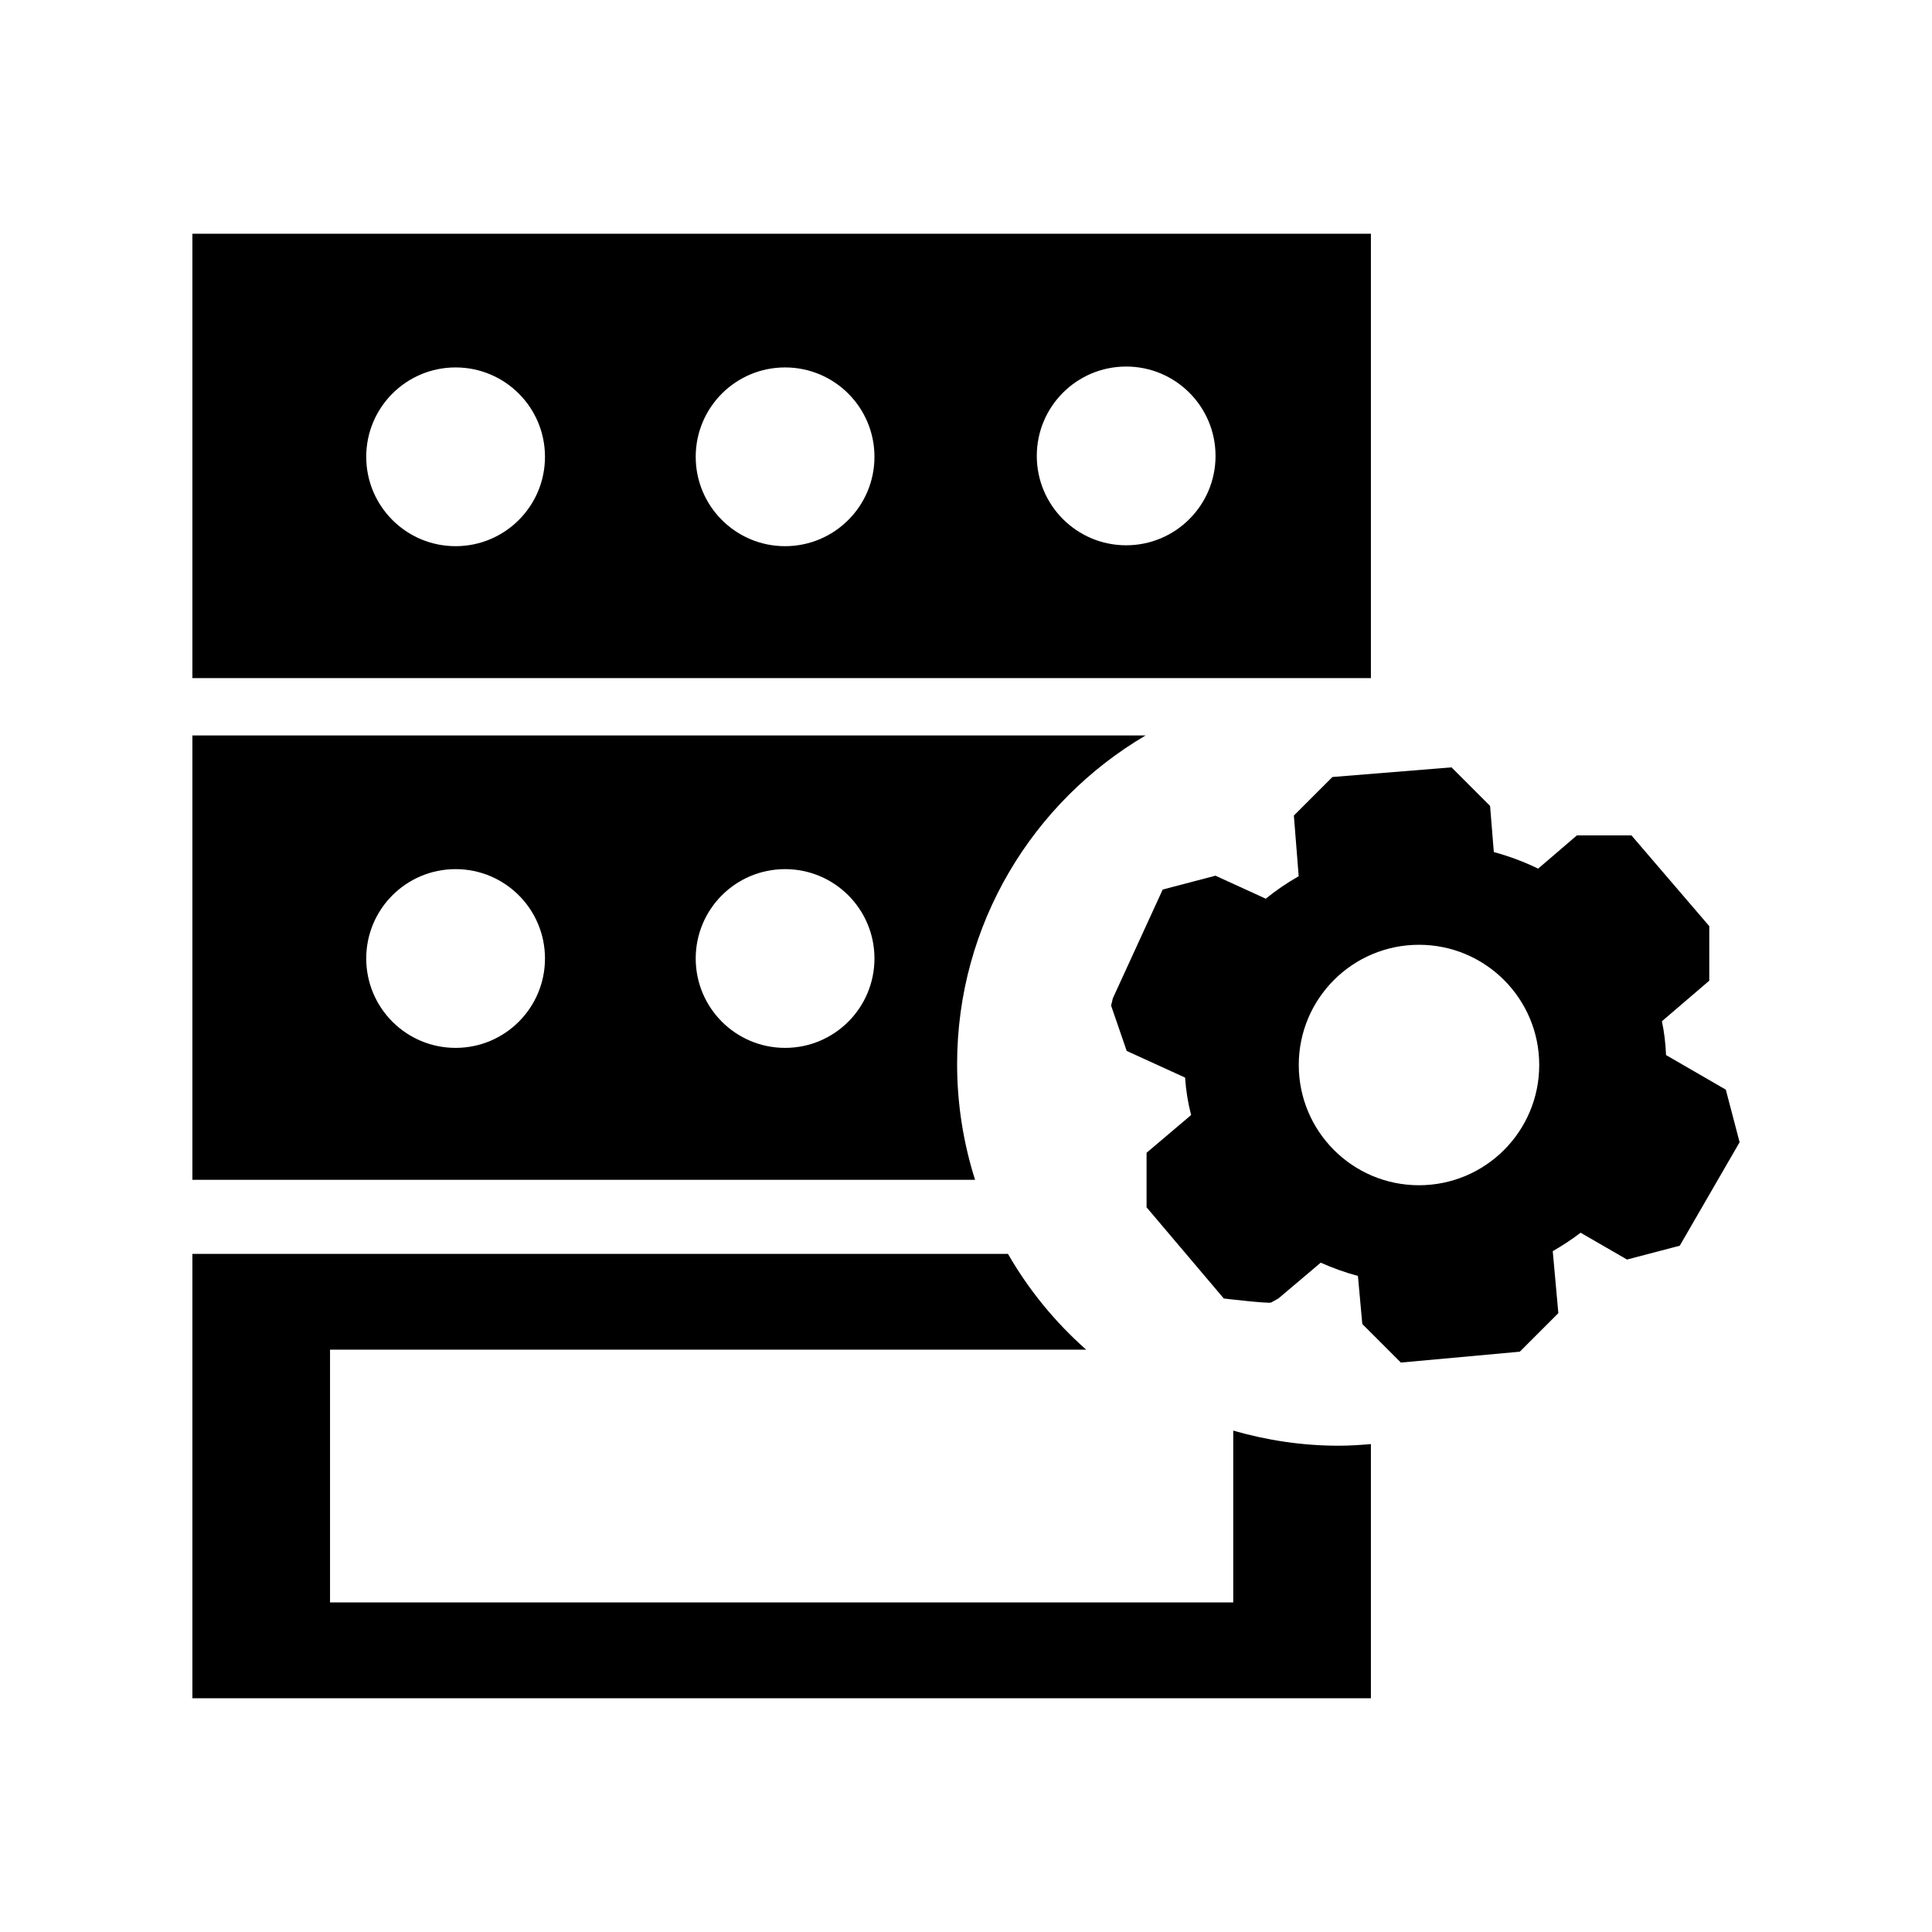
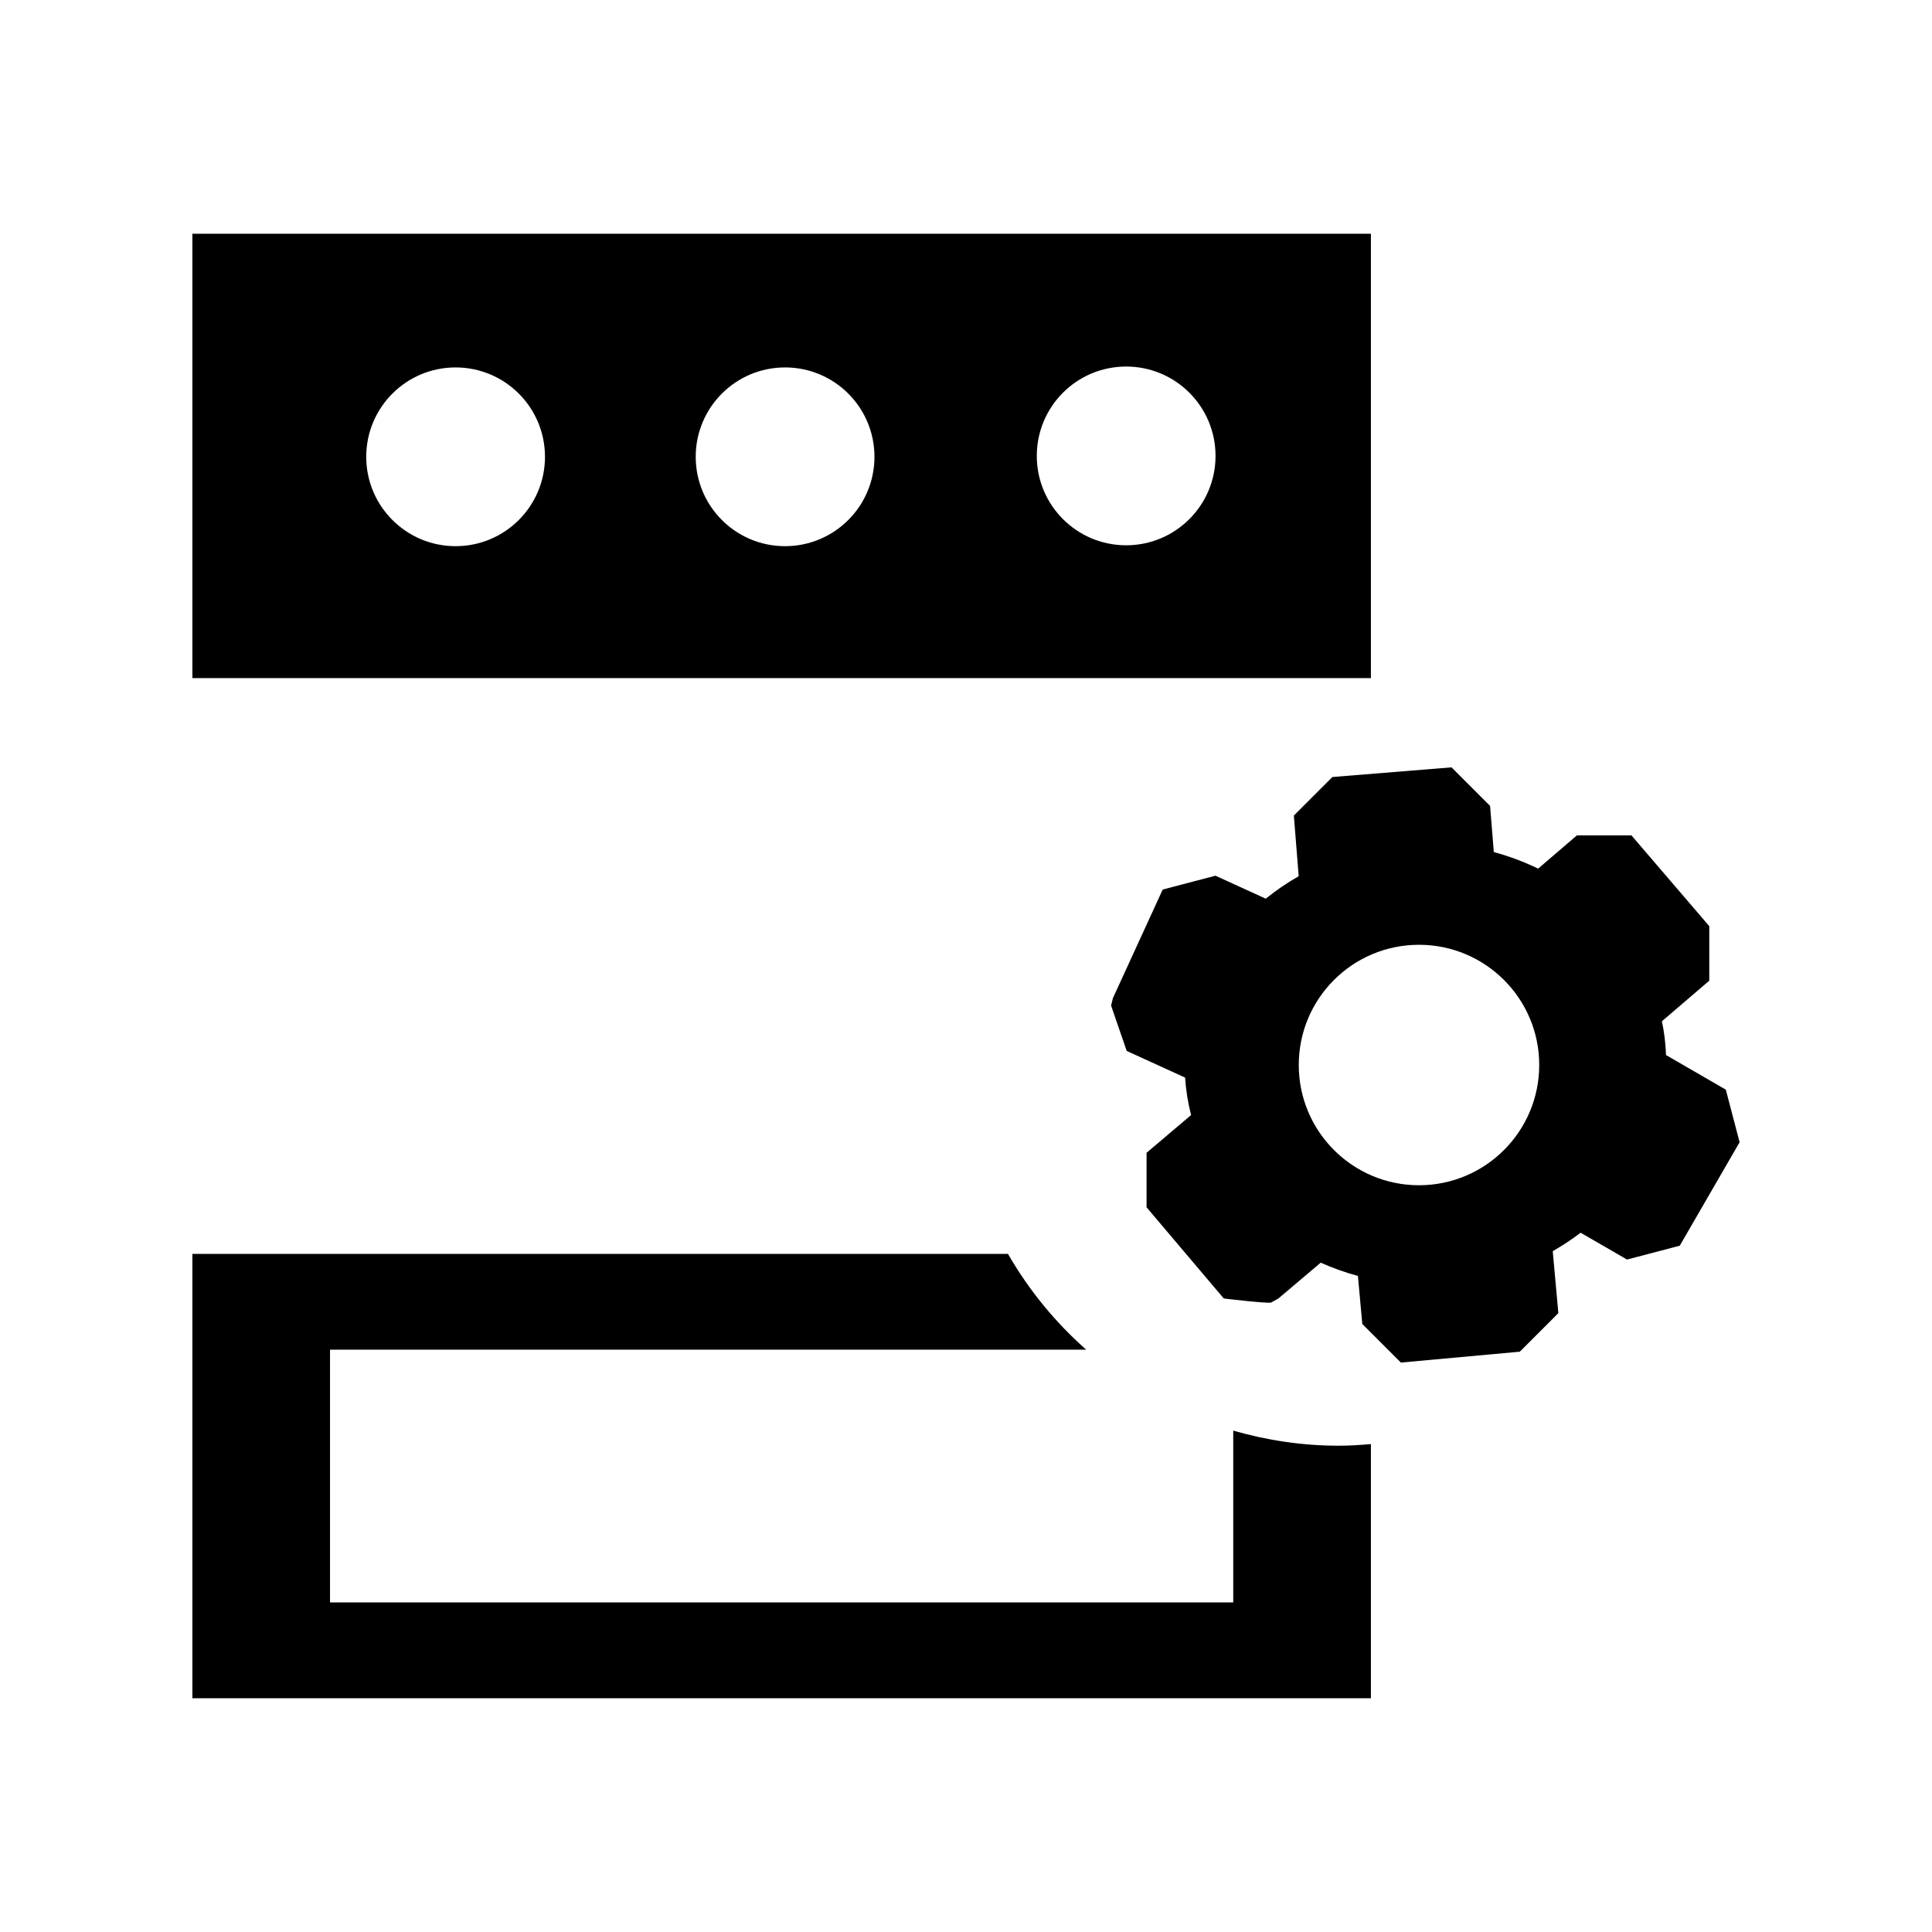
<svg xmlns="http://www.w3.org/2000/svg" version="1.1" x="0px" y="0px" width="50px" height="50px" viewBox="0 0 50 50" enable-background="new 0 0 50 50" xml:space="preserve">
  <g id="text">
</g>
  <g id="_x31_">
</g>
  <g id="_x32_">
</g>
  <g id="_x33__1_">
</g>
  <g id="_x34_">
</g>
  <g id="_x35_">
</g>
  <g id="_x36_">
</g>
  <g id="_x37_">
</g>
  <g id="_x38_">
</g>
  <g id="_x39_">
</g>
  <g id="_x31_0">
</g>
  <g id="_x31_1">
</g>
  <g id="_x31_2">
</g>
  <g id="_x31_3">
</g>
  <g id="_x31_4">
</g>
  <g id="_x31_5">
</g>
  <g id="_x31_6">
    <g>
      <path d="M44.664,28.2c0,0-1.031-0.597-1.547-0.895c-0.013-0.298-0.045-0.59-0.107-0.875c0.409-0.35,1.226-1.05,1.226-1.05v-1.411    l-2.014-2.349H40.81c0,0-0.669,0.573-1.003,0.86c-0.363-0.176-0.746-0.32-1.147-0.429c-0.032-0.398-0.097-1.194-0.097-1.194    l-0.998-0.998l-3.082,0.25l-0.998,0.998c0,0,0.084,1.046,0.125,1.569c-0.301,0.172-0.586,0.366-0.852,0.582    c-0.433-0.198-1.302-0.595-1.302-0.595l-1.365,0.358l-1.29,2.813l-0.046,0.19l0.404,1.174c0,0,1.006,0.46,1.511,0.69    c0.022,0.332,0.074,0.655,0.156,0.969c-0.384,0.326-1.153,0.977-1.153,0.977v1.411l1.999,2.36c0,0,1.162,0.138,1.225,0.104    c0.063-0.034,0.187-0.104,0.187-0.104s0.73-0.618,1.096-0.927c0.309,0.137,0.629,0.254,0.963,0.343    c0.038,0.415,0.113,1.244,0.113,1.244l0.998,0.998l3.078-0.281l0.998-0.998c0,0-0.097-1.069-0.145-1.604    c0.252-0.145,0.493-0.302,0.721-0.477c0.401,0.231,1.201,0.694,1.201,0.694l1.365-0.358l1.549-2.678L44.664,28.2z M36.723,30.674    c-1.718,0-3.111-1.393-3.111-3.112s1.393-3.111,3.111-3.111c1.719,0,3.112,1.393,3.112,3.111S38.442,30.674,36.723,30.674z" />
      <path d="M35.479,6.049h-30.5v11.5h30.5V6.049z M11.791,14.135c-1.277,0-2.313-1.035-2.313-2.313s1.035-2.313,2.313-2.313    s2.313,1.035,2.313,2.313S13.068,14.135,11.791,14.135z M20.318,14.135c-1.277,0-2.313-1.035-2.313-2.313s1.035-2.313,2.313-2.313    s2.313,1.035,2.313,2.313S21.595,14.135,20.318,14.135z M29.145,14.112c-1.277,0-2.313-1.035-2.313-2.313s1.035-2.313,2.313-2.313    s2.313,1.035,2.313,2.313S30.422,14.112,29.145,14.112z" />
-       <path d="M24.77,27.54c0-3.627,1.962-6.79,4.877-8.506H4.979v11.5h20.256C24.935,29.589,24.77,28.584,24.77,27.54z M11.791,27.119    c-1.277,0-2.313-1.035-2.313-2.313s1.035-2.313,2.313-2.313s2.313,1.035,2.313,2.313S13.068,27.119,11.791,27.119z M20.318,27.119    c-1.277,0-2.313-1.035-2.313-2.313s1.035-2.313,2.313-2.313s2.313,1.035,2.313,2.313S21.595,27.119,20.318,27.119z" />
      <path d="M31.916,37.024v4.447H8.541v-6.542H28.11c-0.802-0.709-1.487-1.545-2.024-2.479H4.979v11.5h30.5v-6.577    c-0.275,0.023-0.552,0.042-0.833,0.042C33.697,37.415,32.784,37.274,31.916,37.024z" />
    </g>
  </g>
  <g id="_x31_7">
</g>
  <g id="_x31_8">
</g>
  <g id="_x31_9">
</g>
  <g id="_x32_0">
</g>
  <g id="_x32_1">
</g>
  <g id="_x32_2">
</g>
  <g id="_x32_3">
</g>
  <g id="_x32_4">
</g>
  <g id="_x32_5">
</g>
  <g id="_x32_6">
</g>
  <g id="_x32_7">
</g>
  <g id="_x32_8">
</g>
  <g id="_x32_9">
</g>
  <g id="_x33_0">
</g>
  <g id="_x33_1">
</g>
  <g id="_x33_2">
</g>
  <g id="_x33_3">
</g>
  <g id="_x33_4">
</g>
  <g id="_x33_5">
</g>
  <g id="_x33_6">
</g>
  <g id="_x33_7">
</g>
  <g id="_x33_8">
</g>
  <g id="_x33_9">
</g>
  <g id="_x34_0">
</g>
  <g id="_x34_1">
</g>
  <g id="_x34_2">
</g>
  <g id="_x34_3">
</g>
  <g id="_x34_4">
</g>
  <g id="_x34_5">
</g>
  <g id="_x34_6">
</g>
  <g id="_x34_7">
</g>
  <g id="_x34_8">
</g>
  <g id="_x34_9">
</g>
  <g id="_x35_0">
</g>
  <g id="_x35_1">
</g>
  <g id="_x35_2">
</g>
  <g id="_x35_3">
</g>
  <g id="_x35_4">
</g>
  <g id="_x35_5">
</g>
  <g id="_x35_6">
</g>
  <g id="_x35_7">
</g>
  <g id="_x35_8">
</g>
  <g id="_x35_9">
</g>
  <g id="_x36_0">
</g>
  <g id="_x36_1">
</g>
  <g id="_x36_2">
</g>
  <g id="_x36_3">
</g>
  <g id="_x36_4">
</g>
  <g id="_x36_5">
</g>
  <g id="_x36_6">
</g>
  <g id="_x36_7">
</g>
  <g id="_x36_8">
</g>
  <g id="_x36_9">
</g>
  <g id="_x37_0">
</g>
  <g id="_x37_1">
</g>
  <g id="_x37_2">
</g>
  <g id="_x37_3">
</g>
  <g id="_x37_4">
</g>
  <g id="_x37_5">
</g>
  <g id="_x37_6">
</g>
  <g id="_x37_7">
</g>
  <g id="_x37_8">
</g>
  <g id="_x37_9">
</g>
  <g id="_x38_0">
</g>
  <g id="_x38_1">
</g>
  <g id="_x38_2">
</g>
  <g id="_x38_3">
</g>
  <g id="_x38_4">
</g>
  <g id="_x38_5">
</g>
  <g id="_x38_6">
</g>
  <g id="_x38_7">
</g>
  <g id="_x38_8">
</g>
  <g id="_x38_9">
</g>
  <g id="_x39_0">
</g>
  <g id="_x39_1">
</g>
  <g id="_x39_2">
</g>
  <g id="_x39_3">
</g>
  <g id="_x39_4">
</g>
  <g id="_x39_5">
</g>
  <g id="_x39_6">
</g>
  <g id="_x39_7">
</g>
  <g id="_x39_8">
</g>
  <g id="_x39_9">
</g>
  <g id="_x31_00">
</g>
  <g id="_x31_01">
</g>
  <g id="_x31_02">
</g>
  <g id="_x31_03">
</g>
  <g id="_x31_04">
</g>
  <g id="_x31_05">
</g>
  <g id="_x31_06">
</g>
  <g id="_x31_07">
</g>
  <g id="_x31_08">
</g>
  <g id="_x31_09">
</g>
  <g id="_x31_10">
</g>
  <g id="_x31_11">
</g>
  <g id="_x31_12">
</g>
  <g id="_x31_13">
</g>
  <g id="_x31_14">
</g>
  <g id="_x31_15">
</g>
  <g id="_x31_16">
</g>
  <g id="_x31_17">
</g>
  <g id="_x31_18">
</g>
  <g id="_x31_19">
</g>
  <g id="_x31_20">
</g>
  <g id="_x31_21">
</g>
  <g id="_x31_22">
</g>
  <g id="_x31_23">
</g>
  <g id="_x31_24">
</g>
  <g id="_x31_25">
</g>
  <g id="_x31_26">
</g>
  <g id="_x31_27">
</g>
  <g id="_x31_28">
</g>
  <g id="_x31_29">
</g>
  <g id="_x31_30">
</g>
  <g id="_x31_31">
</g>
  <g id="_x31_32">
</g>
  <g id="_x31_33">
</g>
  <g id="_x31_34">
</g>
  <g id="_x31_35">
</g>
  <g id="_x31_36">
</g>
  <g id="_x31_37">
</g>
  <g id="_x31_38">
</g>
  <g id="_x31_39">
</g>
  <g id="_x31_40">
</g>
  <g id="_x31_41">
</g>
  <g id="_x31_42">
</g>
  <g id="_x31_43">
</g>
  <g id="_x31_44">
</g>
  <g id="_x31_45">
</g>
  <g id="_x31_46">
</g>
  <g id="_x31_47">
</g>
  <g id="_x31_48">
</g>
  <g id="_x31_49">
</g>
  <g id="_x31_50">
</g>
  <g id="_x31_51">
</g>
  <g id="_x31_52">
</g>
  <g id="_x31_53">
</g>
  <g id="_x31_54">
</g>
  <g id="_x31_55">
</g>
  <g id="_x31_56">
</g>
  <g id="_x31_57">
</g>
  <g id="_x31_58">
</g>
  <g id="_x31_59">
</g>
  <g id="_x31_60">
</g>
  <g id="_x31_61">
</g>
  <g id="_x31_62">
</g>
  <g id="_x31_63">
</g>
  <g id="_x31_64">
</g>
  <g id="_x31_65">
</g>
  <g id="_x31_66">
</g>
  <g id="_x31_67">
</g>
  <g id="_x31_68">
</g>
  <g id="_x31_69">
</g>
  <g id="_x31_70">
</g>
  <g id="_x31_71">
</g>
  <g id="_x31_72">
</g>
  <g id="_x31_73">
</g>
  <g id="_x31_74">
</g>
  <g id="_x31_75">
</g>
  <g id="_x31_76">
</g>
  <g id="_x31_77">
</g>
  <g id="_x31_78">
</g>
  <g id="_x31_79">
</g>
  <g id="_x31_80">
</g>
  <g id="_x31_81">
</g>
  <g id="_x31_82">
</g>
  <g id="_x31_83">
</g>
  <g id="_x31_84">
</g>
  <g id="_x31_85">
</g>
  <g id="_x31_86">
</g>
  <g id="_x31_87">
</g>
  <g id="_x31_88">
</g>
  <g id="_x31_89">
</g>
  <g id="_x31_90">
</g>
</svg>